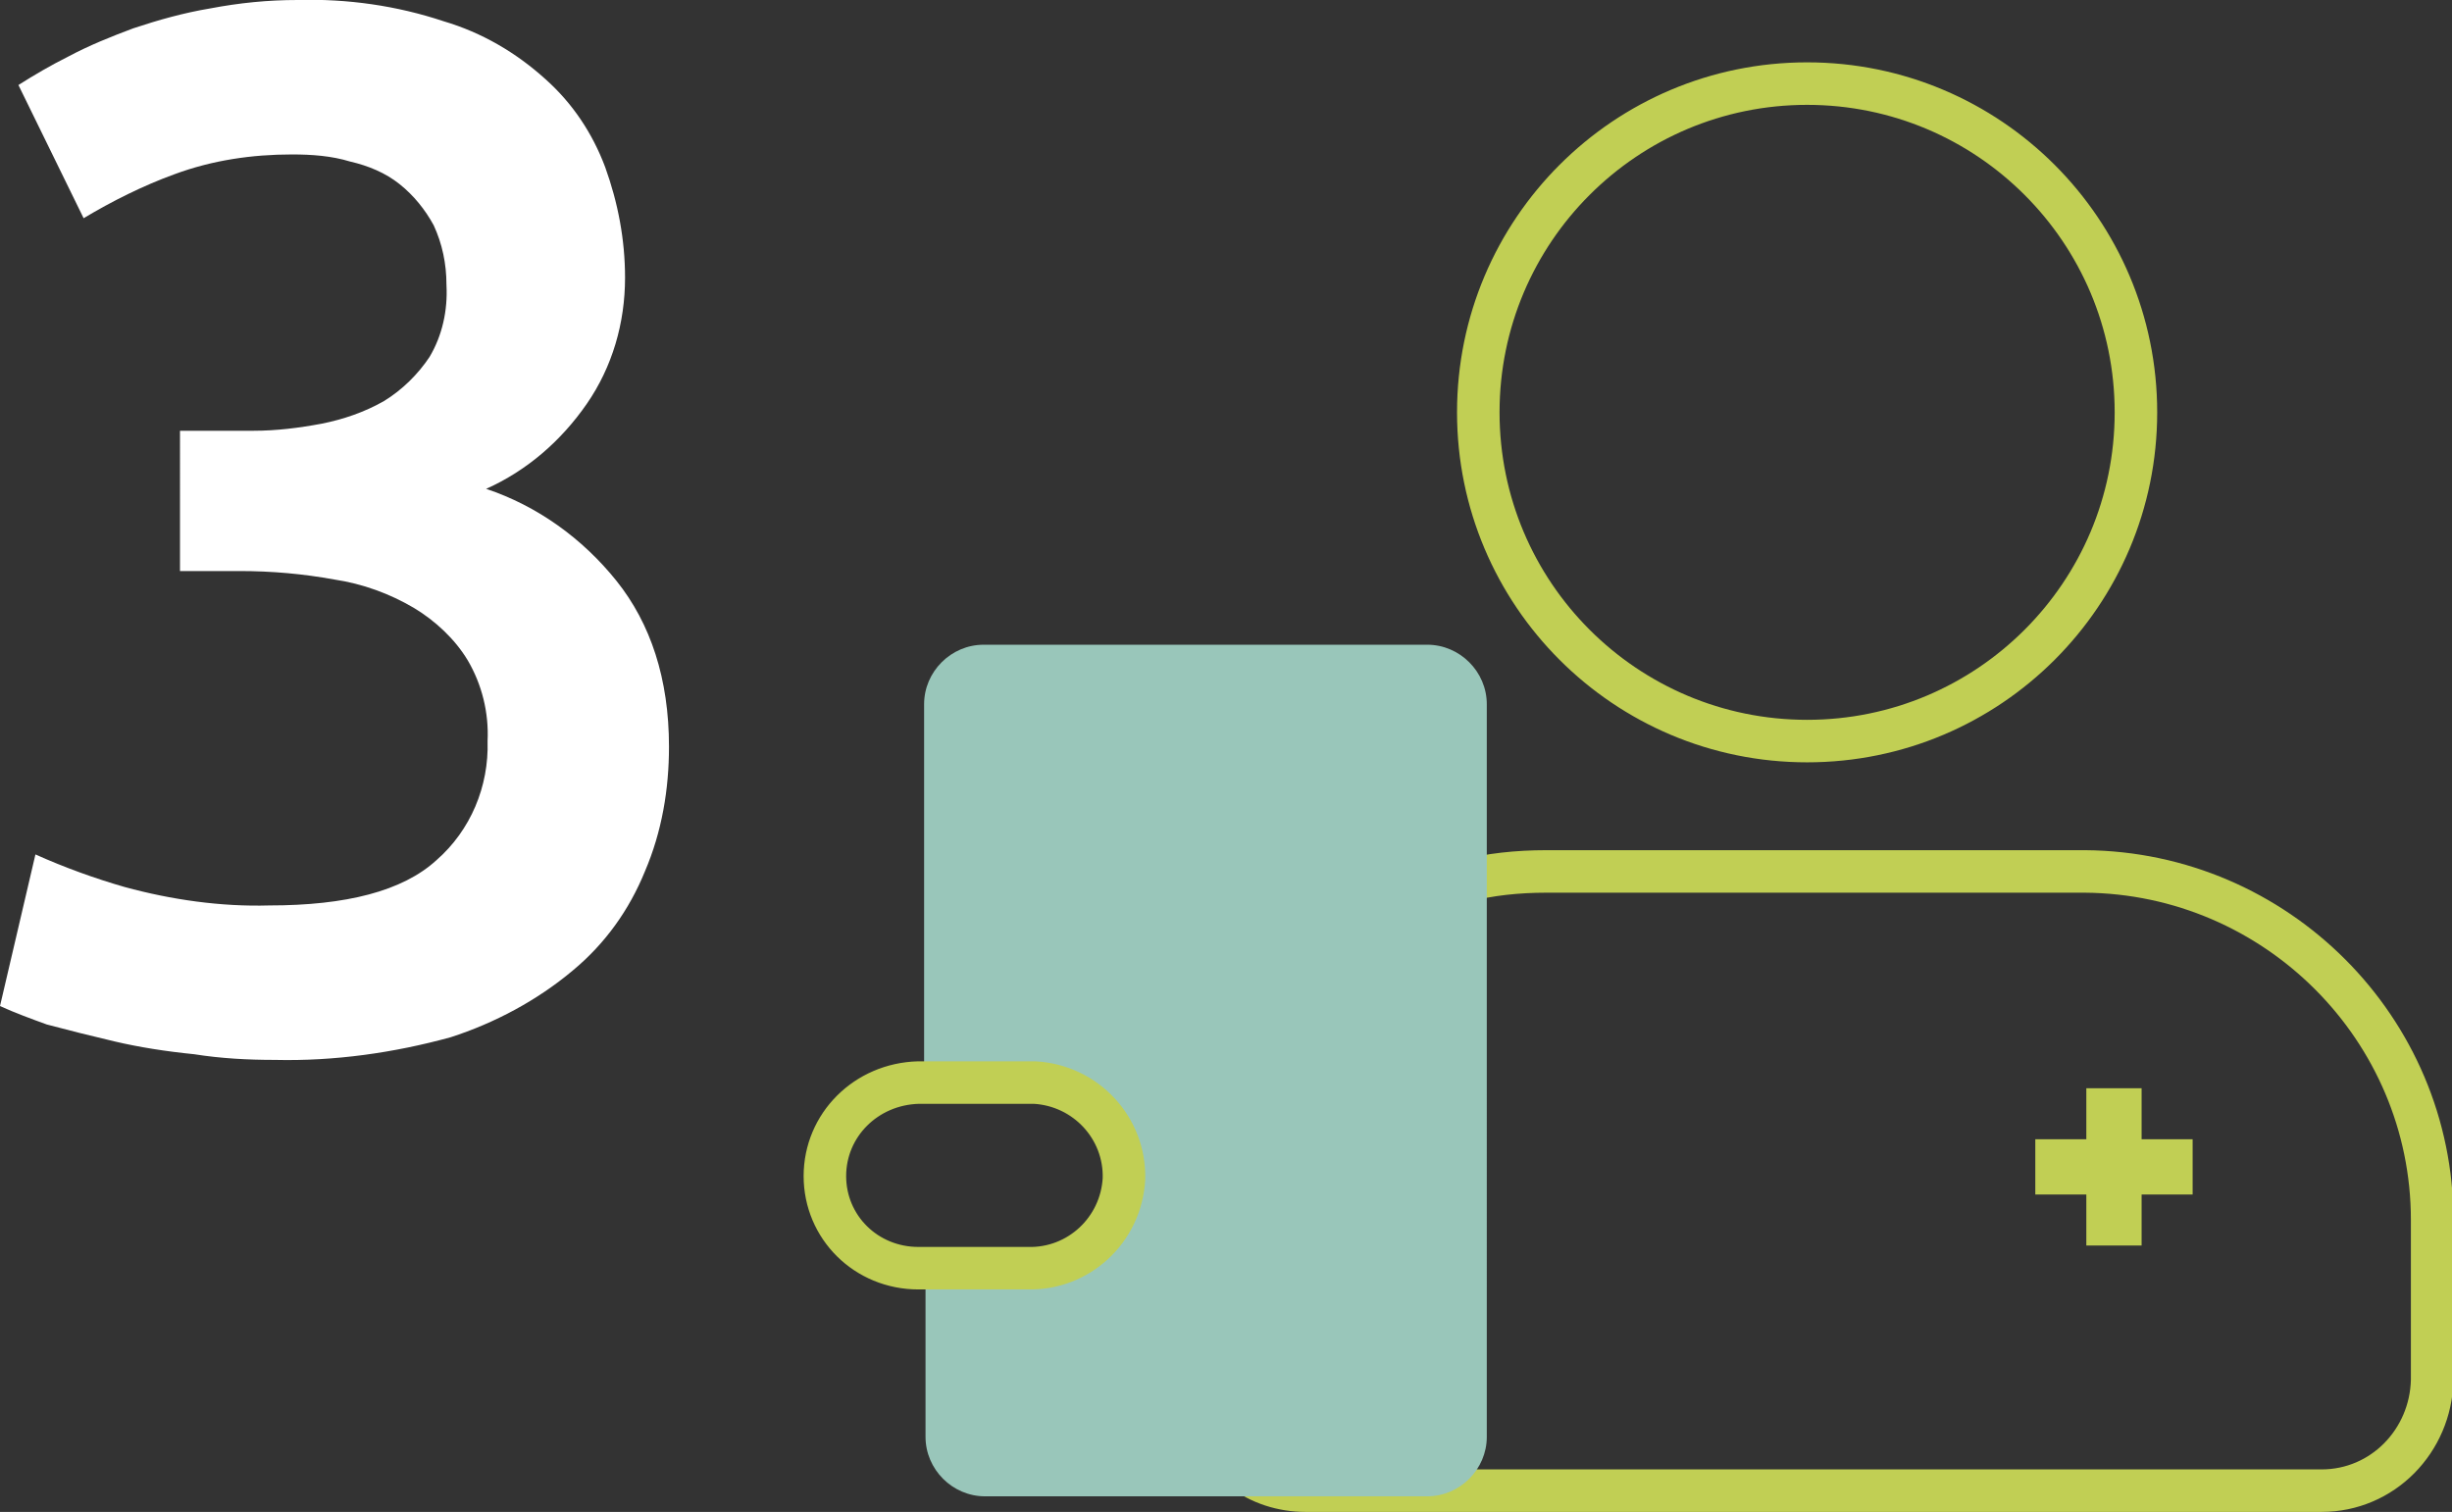
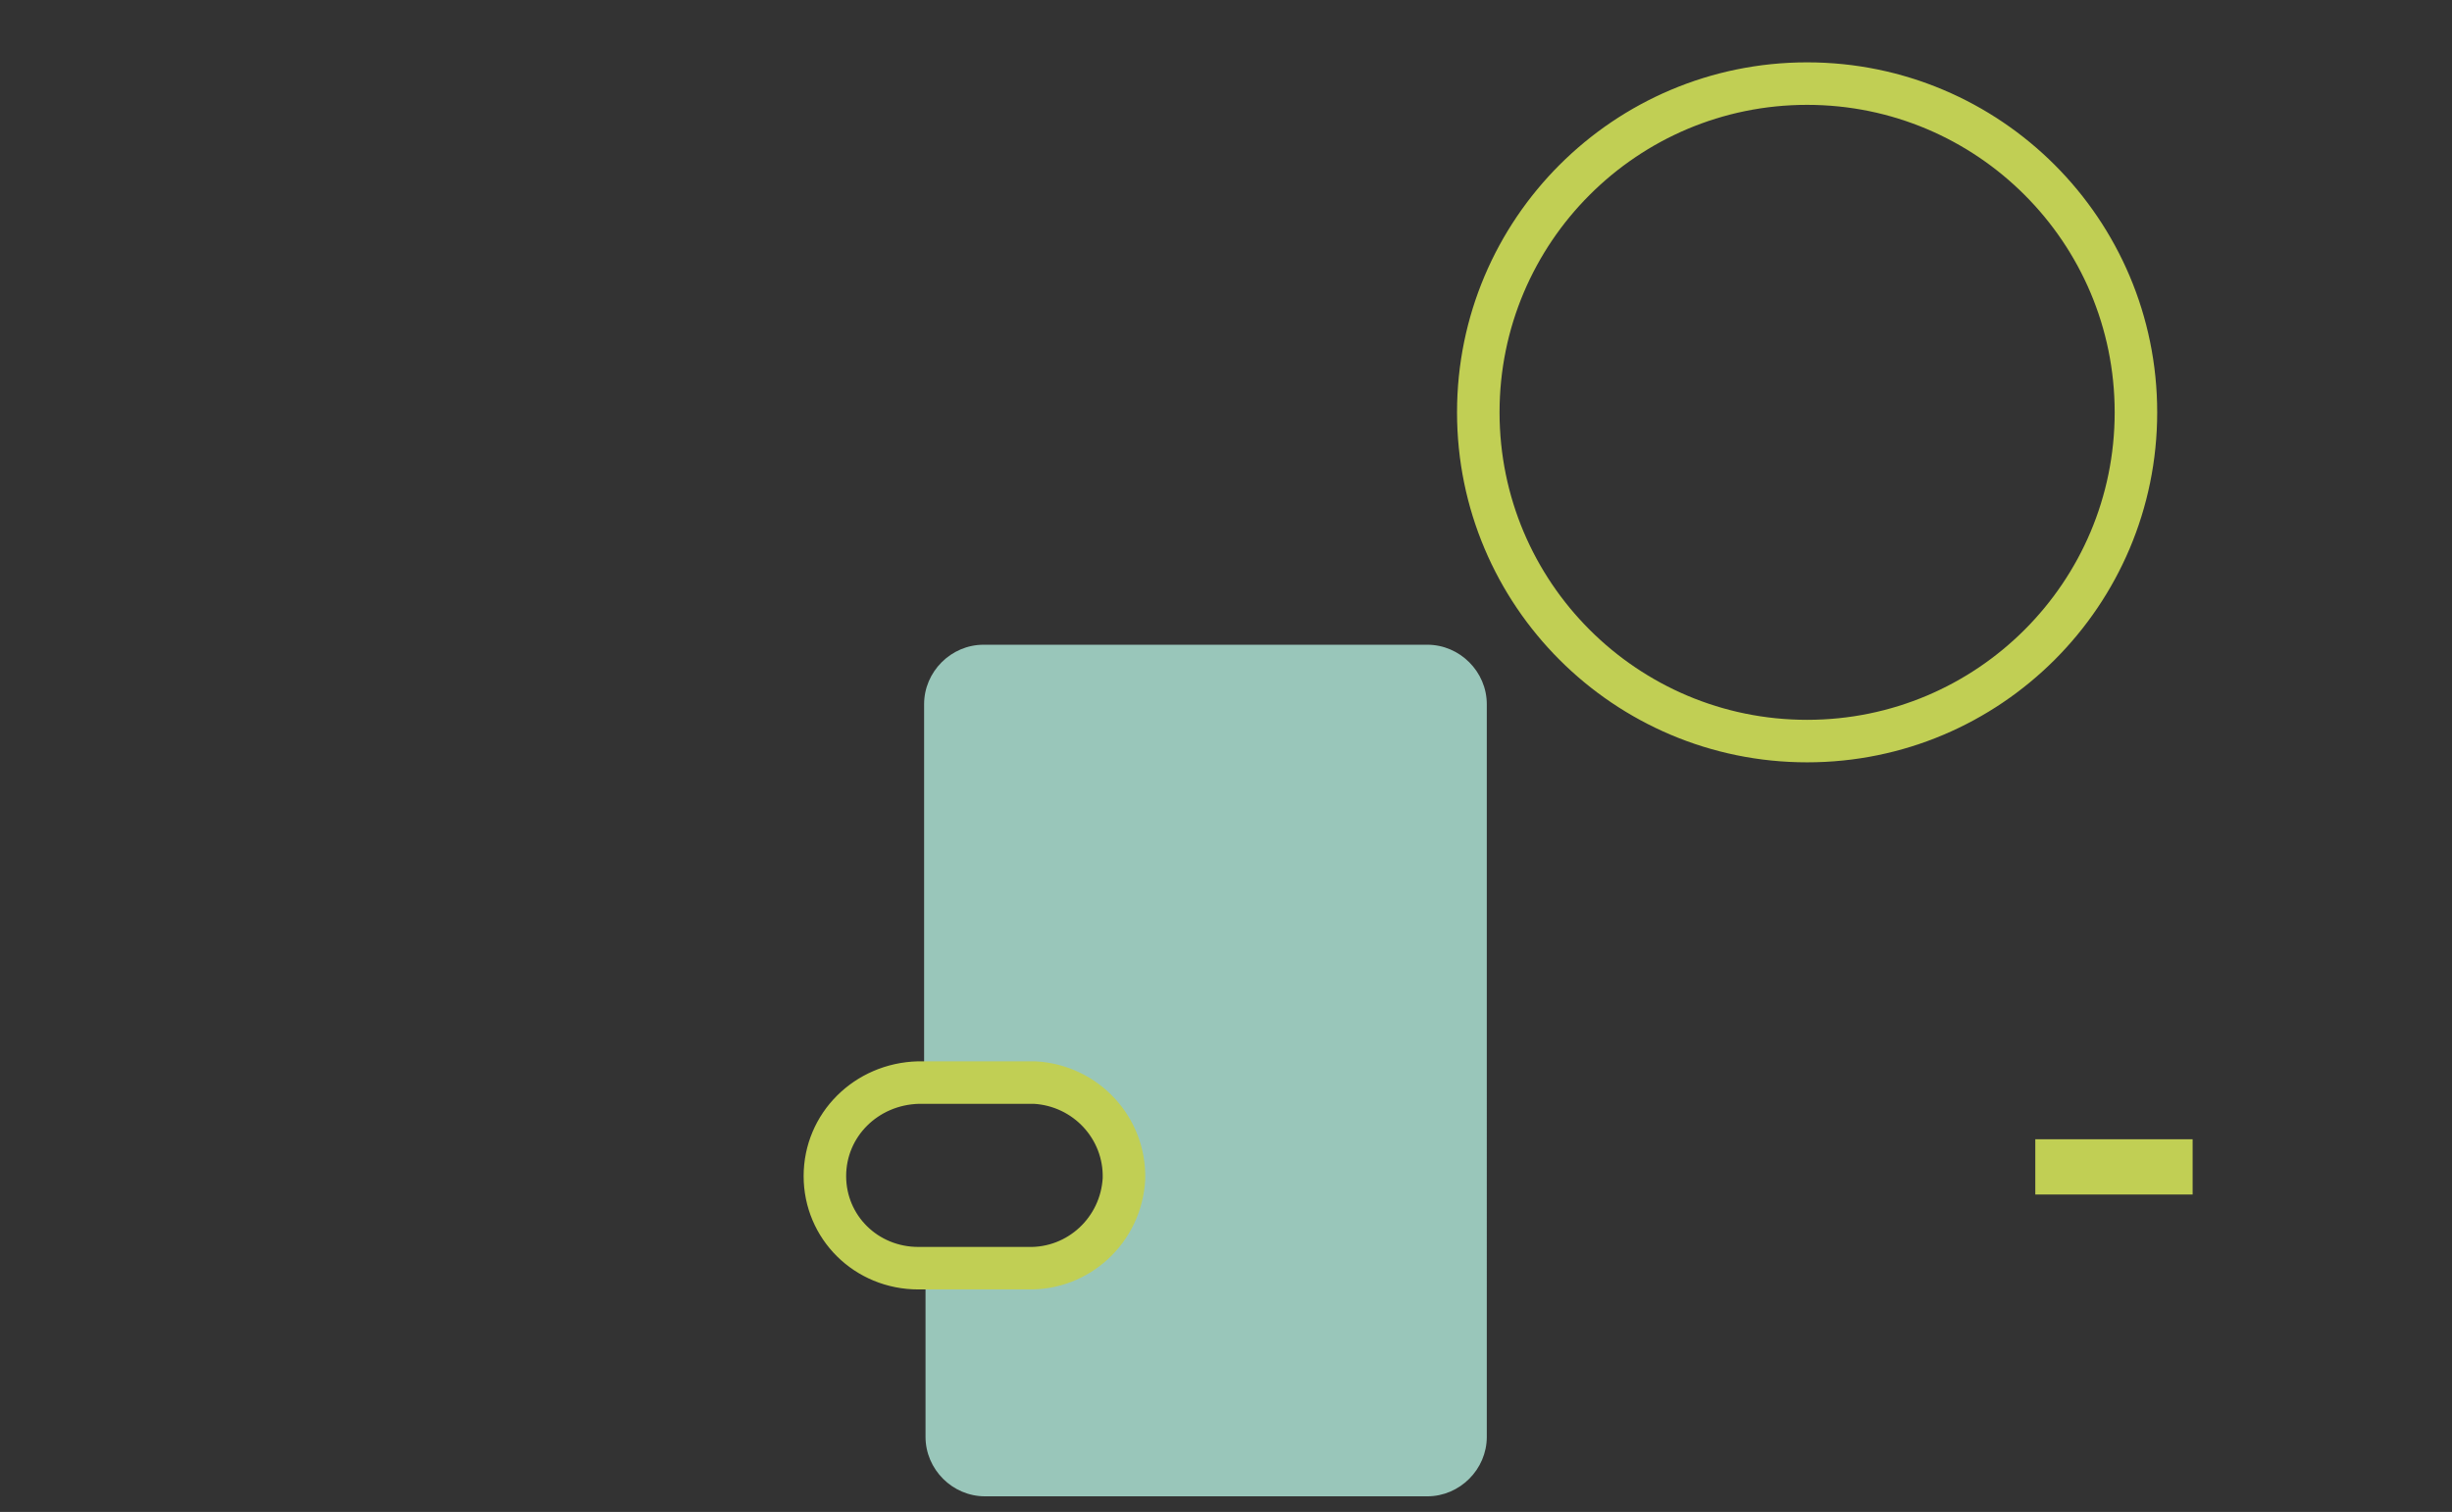
<svg xmlns="http://www.w3.org/2000/svg" version="1.1" id="Capa_1" x="0px" y="0px" viewBox="0 0 173 106.7" style="enable-background:new 0 0 173 106.7;" xml:space="preserve">
  <rect x="0" y="0" width="173" height="106.7" fill="#333333" stroke="none" />
  <style type="text/css">
	.st0{fill:none;stroke:#C1CF54;stroke-width:3;stroke-linecap:round;stroke-miterlimit:10;}
	.st1{fill:#C1CF54;}
	.st2{fill:#99C6BA;}
	.st3{fill:#FFFFFF;}
</style>
  <g id="Capa_2_1_">
    <g id="Maqueta">
      <circle class="st0" cx="127.5" cy="29.1" r="23.2" />
-       <path class="st0" d="M87.6,103.7c1.3,1,2.9,1.5,4.5,1.5h71.7c4.3,0,7.7-3.5,7.8-7.8V86.1c0-13.5-11-24.5-24.5-24.6h-38    c-2,0-4,0.2-5.9,0.7v37.4c0,2.2-1.8,4-4,4H87.6z" />
-       <rect x="147.2" y="76.8" class="st1" width="3.9" height="11.1" />
      <rect x="143.6" y="80.4" class="st1" width="11.1" height="3.9" />
      <path class="st2" d="M77.7,79.1c2.7,2.7,2.7,7,0,9.7c-1.3,1.3-3,2-4.8,2h-7.6v10.6c0,2.3,1.9,4.2,4.2,4.2h31.2    c2.3,0,4.2-1.9,4.2-4.2V49.7c0-2.3-1.9-4.2-4.2-4.2H69.4c-2.3,0-4.2,1.9-4.2,4.2v27.4h7.6C74.7,77.1,76.4,77.8,77.7,79.1z" />
-       <path class="st0" d="M58.2,83c0,3.6,2.9,6.5,6.6,6.5h7.7c3.6,0.1,6.6-2.7,6.8-6.3c0.1-3.6-2.7-6.6-6.3-6.8c-0.2,0-0.3,0-0.5,0    h-7.7C61.1,76.5,58.2,79.4,58.2,83z" />
-       <path class="st3" d="M19.4,74.8c-1.9,0-3.8-0.1-5.7-0.4c-2-0.2-3.9-0.5-5.6-0.9c-1.7-0.4-3.3-0.8-4.8-1.2C2.2,71.9,1.1,71.5,0,71    l2.5-10.7c2,0.9,4.2,1.7,6.3,2.3c3.3,0.9,6.8,1.4,10.2,1.3c5.4,0,9.4-1,11.8-3.2c2.4-2.1,3.7-5.2,3.6-8.4c0.1-2-0.4-4-1.4-5.7    c-0.9-1.5-2.3-2.8-3.8-3.7c-1.7-1-3.6-1.7-5.6-2c-2.2-0.4-4.4-0.6-6.7-0.6h-4.2V30.4h5.2c1.6,0,3.2-0.2,4.8-0.5    c1.5-0.3,3-0.8,4.4-1.6c1.3-0.8,2.4-1.9,3.2-3.1c0.9-1.5,1.3-3.3,1.2-5.1c0-1.5-0.3-2.9-0.9-4.2c-0.6-1.1-1.4-2.1-2.4-2.9    c-1-0.8-2.2-1.3-3.5-1.6c-1.3-0.4-2.7-0.5-4.1-0.5c-2.8,0-5.6,0.4-8.3,1.4c-2.2,0.8-4.4,1.9-6.4,3.1L1.3,6c1.1-0.7,2.3-1.4,3.5-2    c1.5-0.8,3-1.4,4.6-2c1.8-0.6,3.6-1.1,5.4-1.4C16.9,0.2,18.9,0,21,0c3.5-0.1,7,0.4,10.3,1.5c2.7,0.8,5.1,2.2,7.2,4.1    c1.9,1.7,3.3,3.8,4.2,6.2c0.9,2.5,1.4,5.1,1.4,7.8c0,3.2-0.9,6.3-2.7,8.9c-1.8,2.6-4.2,4.7-7.1,6c3.6,1.2,6.8,3.5,9.2,6.5    c2.4,3,3.7,6.9,3.7,11.7c0,3-0.5,6-1.7,8.8c-1.1,2.7-2.8,5.1-5.1,7c-2.5,2.1-5.5,3.7-8.6,4.7C27.8,74.3,23.6,74.9,19.4,74.8z" />
+       <path class="st0" d="M58.2,83c0,3.6,2.9,6.5,6.6,6.5h7.7c3.6,0.1,6.6-2.7,6.8-6.3c0.1-3.6-2.7-6.6-6.3-6.8c-0.2,0-0.3,0-0.5,0    h-7.7C61.1,76.5,58.2,79.4,58.2,83" />
    </g>
  </g>
</svg>